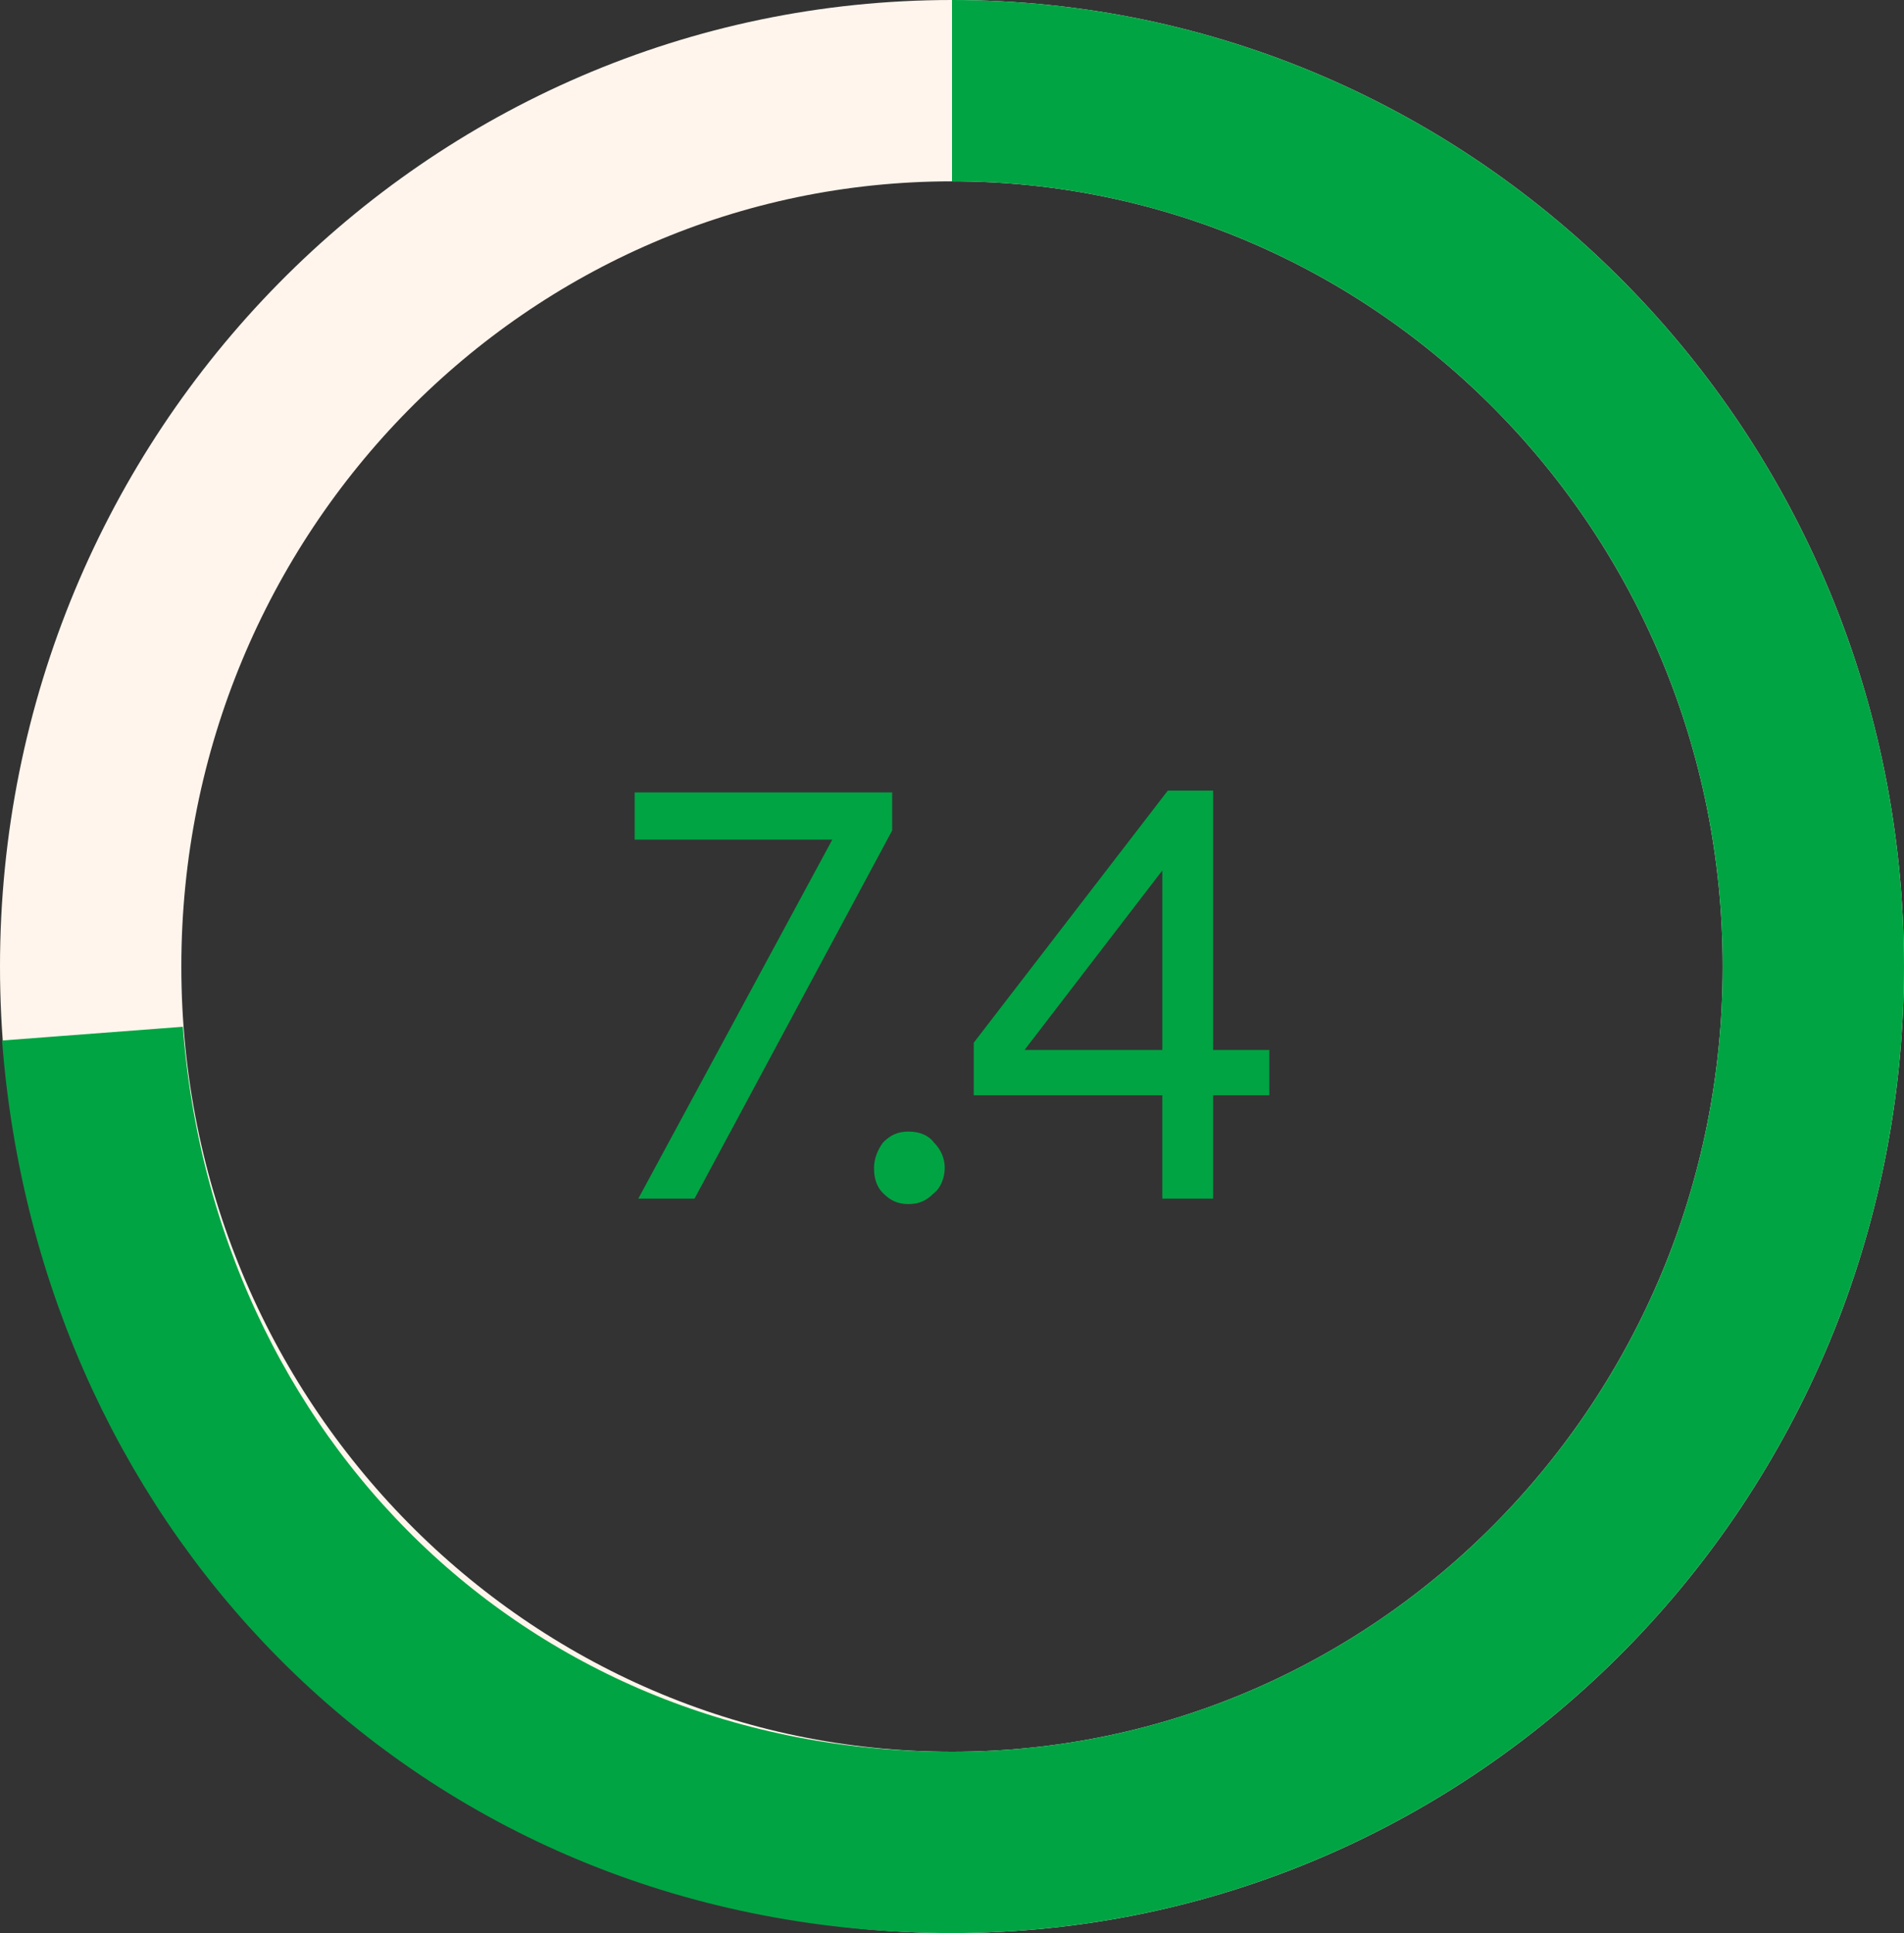
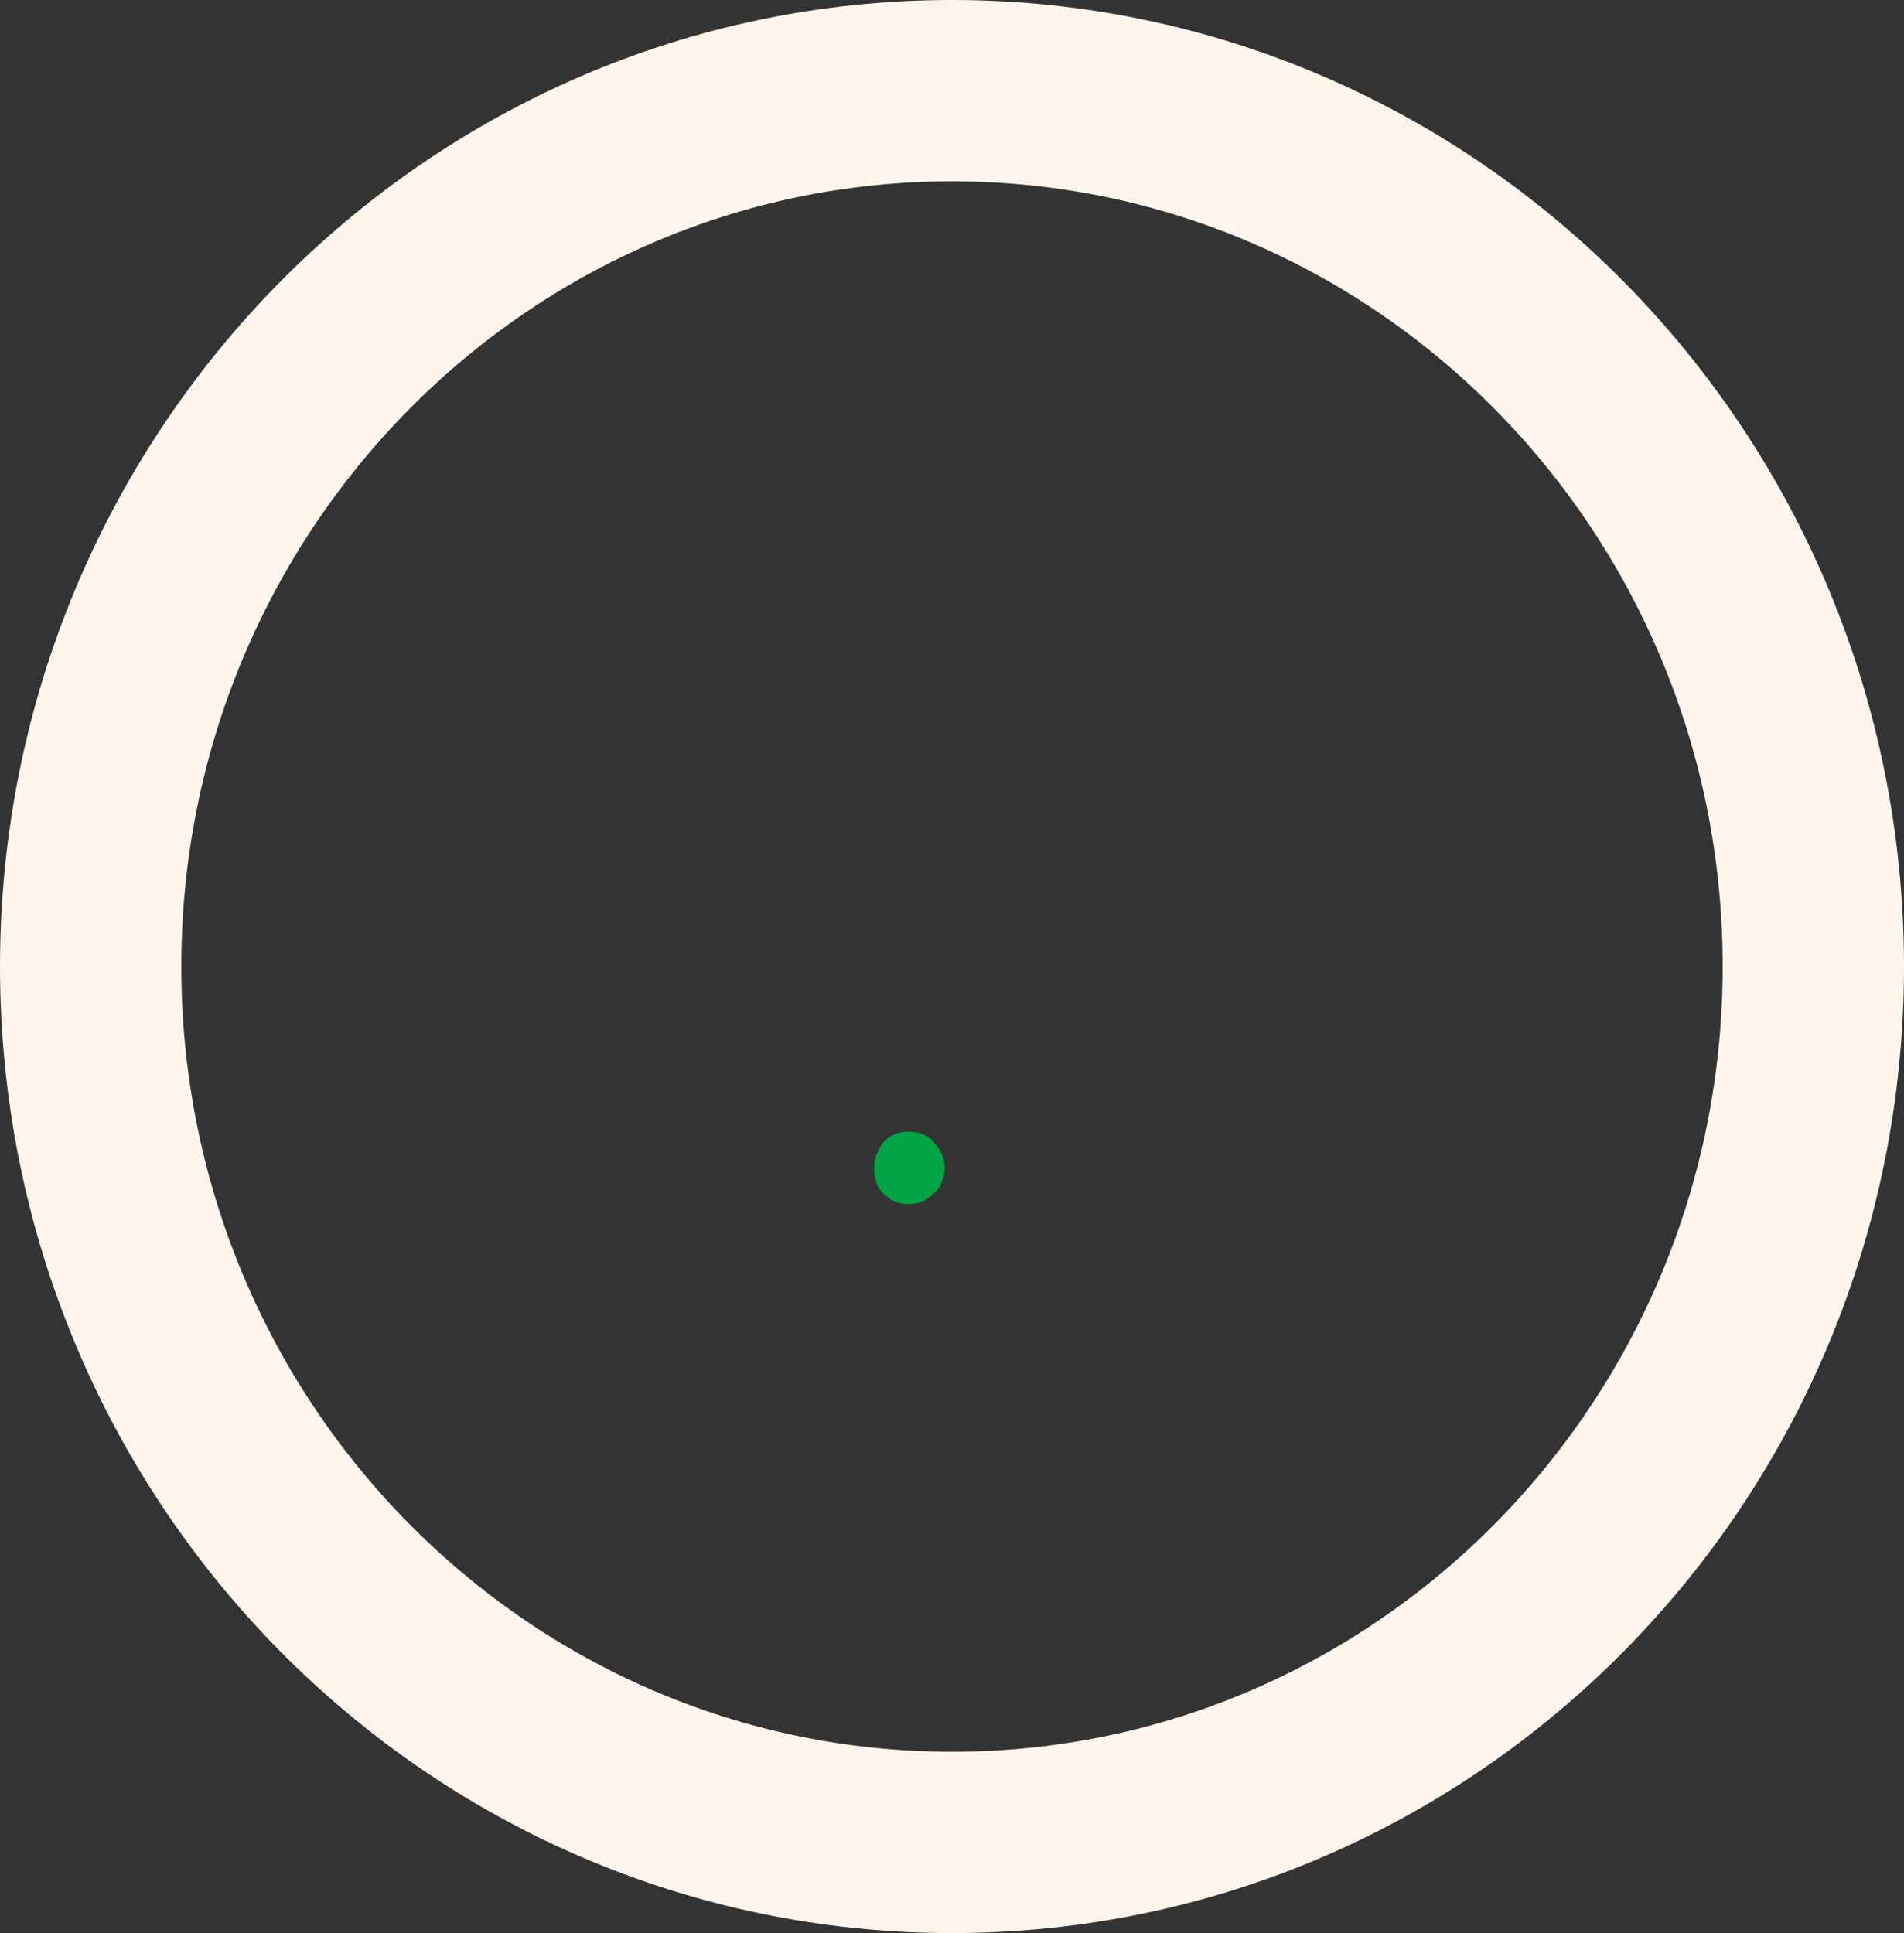
<svg xmlns="http://www.w3.org/2000/svg" xmlns:ns1="http://sodipodi.sourceforge.net/DTD/sodipodi-0.dtd" xmlns:ns2="http://www.inkscape.org/namespaces/inkscape" id="svg39" version="1.1" viewBox="0 0 105 106.6">
  <rect x="0" y="0" width="105" height="106.6" fill="#333333" stroke="none" />
  <defs>
    <style>
      .cls-1 {
        stroke: #fff5ec;
      }

      .cls-1, .cls-2 {
        fill: none;
        stroke-miterlimit: 10;
        stroke-width: 10px;
      }

      .cls-2 {
        stroke: #00a443;
      }

      .cls-3 {
        fill: #00a443;
        stroke-width: 0px;
      }

      .cls-4 {
        isolation: isolate;
      }
    </style>
  </defs>
  <ns1:namedview id="namedview41" bordercolor="#000000" borderopacity="0.25" ns2:current-layer="svg39" ns2:cx="53.876853" ns2:cy="53.507412" ns2:deskcolor="#d1d1d1" ns2:pagecheckerboard="0" ns2:pageopacity="0.0" ns2:showpageshadow="2" ns2:window-height="1027" ns2:window-maximized="0" ns2:window-width="1390" ns2:window-x="0" ns2:window-y="25" ns2:zoom="8.1203704" pagecolor="#ffffff" showgrid="false" />
  <path id="path33" class="cls-1" d="M52.5,101.6c26.2,0,47.5-21.6,47.5-48.3S78.7,5,52.5,5,5,26.6,5,53.3s21.3,48.3,47.5,48.3Z" />
-   <path id="path35" class="cls-2" d="M52.5,5c26.2,0,47.5,21.6,47.5,48.3s-21.3,48.3-47.5,48.3S7,82,5.1,57" />
  <g class="cls-4">
    <g class="cls-4">
-       <path class="cls-3" d="M35,46.3v-2.6h14.2v2.1l-10.9,20.3h-3.1l10.7-19.8h-10.8Z" />
      <path class="cls-3" d="M48.7,65.8c-.4-.4-.5-.9-.5-1.4s.2-1,.5-1.4c.4-.4.8-.6,1.4-.6s1.1.2,1.4.6c.4.4.6.9.6,1.4s-.2,1.1-.6,1.4c-.4.4-.8.6-1.4.6s-1-.2-1.4-.6Z" />
-       <path class="cls-3" d="M66.9,57.9h3.1v2.5h-3.1v5.7h-2.8v-5.7h-10.4v-2.9l10.7-13.9h2.5v14.2ZM64.1,48l-7.6,9.9h7.6v-9.9Z" />
    </g>
  </g>
</svg>